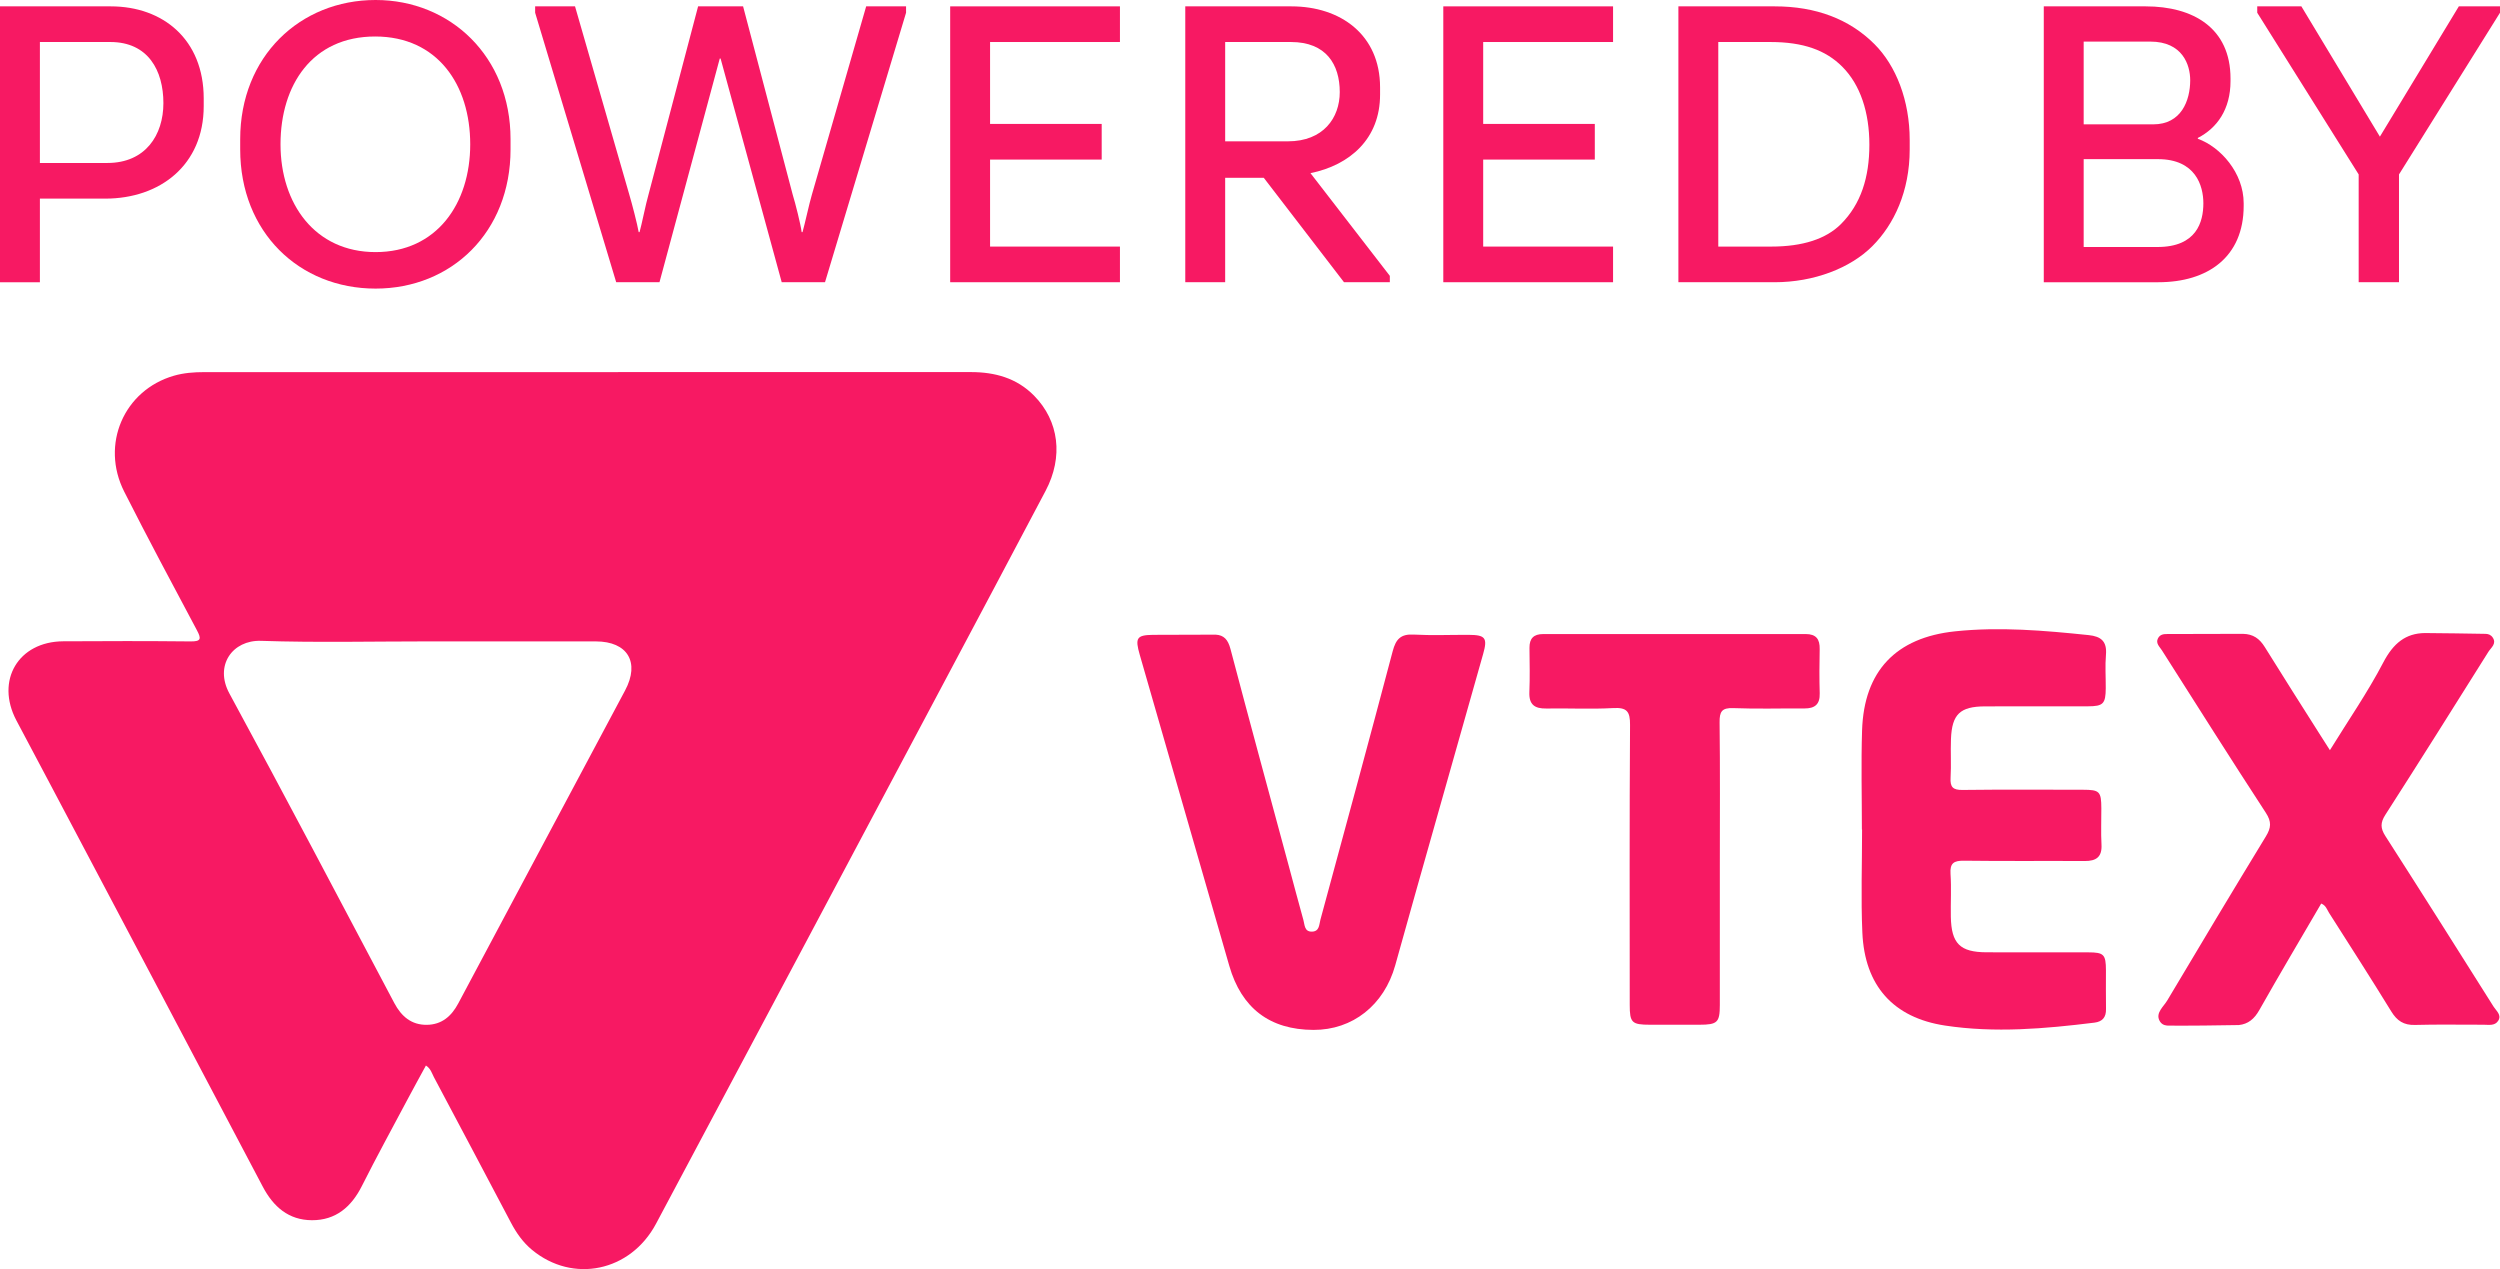
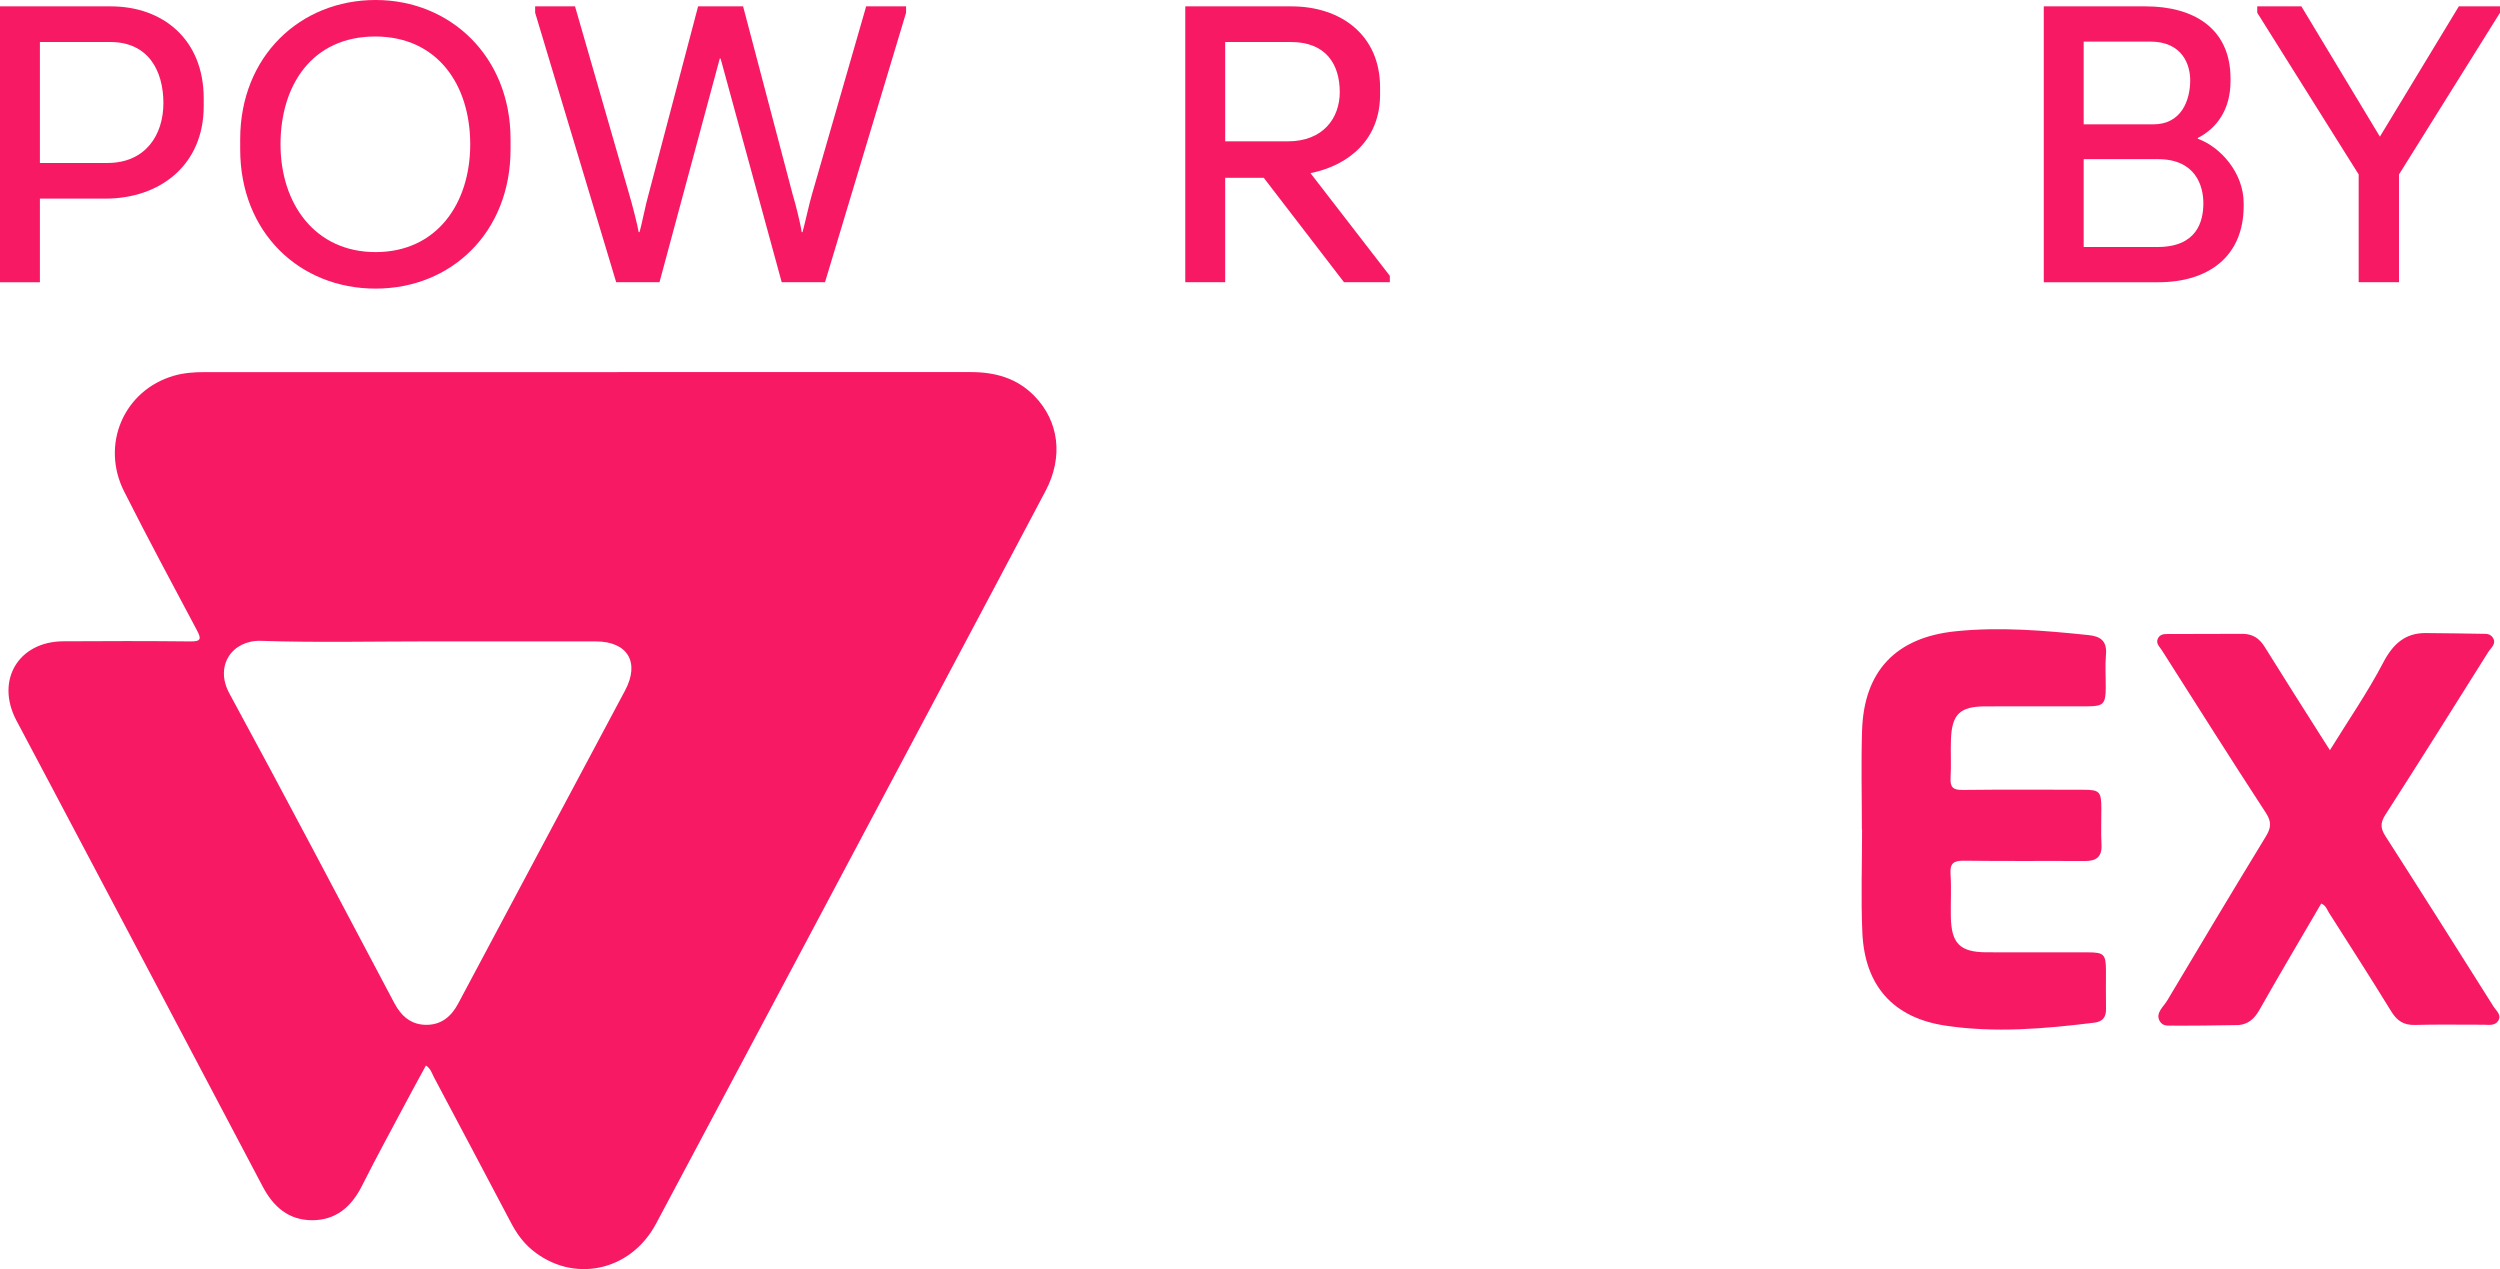
<svg xmlns="http://www.w3.org/2000/svg" viewBox="0 0 494.502 251.029" fill="none">
  <path d="M34.168 23.17C37.814 17.256 41.64 11.725 44.731 5.81C46.718 2.007 49.157 0.052 52.942 0C53.585 -0.009 64.51 0.131 65.023 0.161C65.543 0.192 66.027 0.359 66.389 0.915C67.177 2.127 66.03 2.892 65.517 3.71C58.762 14.48 52.001 25.246 45.136 35.946C44.13 37.514 44.144 38.604 45.132 40.144C52.329 51.365 59.446 62.638 66.553 73.916C67.074 74.742 68.199 75.552 67.441 76.714C66.762 77.754 65.546 77.469 64.507 77.473C60.002 77.487 55.495 77.39 50.993 77.517C48.764 77.58 47.442 76.699 46.298 74.835C42.282 68.29 38.126 61.83 34.001 55.352C33.59 54.707 33.383 53.868 32.445 53.506C28.359 60.512 24.209 67.489 20.216 74.554C19.193 76.364 17.987 77.342 16.151 77.54C15.766 77.582 2.785 77.723 1.947 77.64C1.333 77.579 0.794 77.33 0.445 76.64C-0.324 75.116 1.26 73.906 1.987 72.685C8.442 61.837 14.926 51.006 21.5 40.229C22.541 38.522 22.658 37.338 21.492 35.551C14.545 24.905 7.763 14.151 0.941 3.423C0.488 2.711 -0.347 2.025 0.156 1.054C0.556 0.281 1.247 0.189 1.96 0.195C2.228 0.197 16.836 0.154 16.98 0.158C18.967 0.205 20.233 1.073 21.289 2.777C24.916 8.631 28.627 14.433 32.307 20.254C32.867 21.143 33.438 22.028 34.168 23.17Z" transform="translate(426.691 125.217)" fill="#F71963" />
-   <path d="M15.487 0.028C17.118 0.123 17.925 1.008 18.411 2.853C22.162 17.091 26.039 31.297 29.874 45.514C30.861 49.173 31.824 52.84 32.843 56.492C33.108 57.444 33.02 58.809 34.543 58.77C36.037 58.731 35.95 57.343 36.203 56.413C41.01 38.715 45.819 21.017 50.504 3.287C51.13 0.918 52.096 -0.128 54.646 0.013C58.256 0.212 61.885 0.053 65.507 0.066C68.84 0.079 69.291 0.67 68.399 3.822C64.029 19.267 59.652 34.709 55.284 50.156C53.845 55.245 52.427 60.343 51.002 65.436C48.8 73.311 42.574 78.231 34.838 78.209C26.189 78.183 20.591 73.919 18.177 65.529C12.276 45.02 6.372 24.512 0.468 4.005C-0.484 0.698 -0.154 0.112 3.062 0.066C3.152 0.066 15.254 0.014 15.487 0.028Z" transform="translate(224.975 125.507)" fill="#F71963" />
  <path d="M0.066 39.63C0.066 33.095 -0.104 26.553 0.103 20.026C0.476 8.256 6.812 1.648 18.502 0.422C27.347 -0.506 36.131 0.259 44.923 1.168C47.397 1.424 48.566 2.423 48.344 5.05C48.158 7.242 48.318 9.463 48.303 11.671C48.282 14.746 47.806 15.246 44.8 15.253C38 15.268 31.199 15.237 24.399 15.266C19.485 15.287 17.879 16.817 17.687 21.712C17.587 24.27 17.761 26.84 17.611 29.393C17.503 31.233 18.078 31.819 19.961 31.796C27.908 31.699 35.858 31.748 43.806 31.758C47.093 31.762 47.415 32.099 47.431 35.432C47.443 37.817 47.332 40.206 47.461 42.584C47.595 45.05 46.435 45.868 44.138 45.855C36.19 45.808 28.24 45.9 20.293 45.792C18.261 45.766 17.453 46.25 17.599 48.417C17.789 51.231 17.606 54.067 17.661 56.892C17.765 62.185 19.466 63.884 24.708 63.908C31.42 63.938 38.132 63.906 44.844 63.92C47.938 63.926 48.326 64.331 48.341 67.466C48.353 70.027 48.306 72.589 48.354 75.149C48.385 76.77 47.638 77.628 46.071 77.822C36.238 79.037 26.368 79.9 16.515 78.401C6.252 76.839 0.619 70.508 0.16 60.028C-0.137 53.24 0.104 46.431 0.104 39.631C0.093 39.63 0.079 39.63 0.066 39.63Z" transform="translate(368.216 124.456)" fill="#F71963" />
-   <path d="M37.681 45.562C37.681 54.835 37.685 64.107 37.679 73.38C37.677 76.821 37.206 77.27 33.652 77.278C30.385 77.285 27.117 77.286 23.85 77.278C20.271 77.27 19.859 76.876 19.858 73.354C19.852 54.897 19.797 36.44 19.92 17.984C19.938 15.325 19.316 14.486 16.594 14.64C12.193 14.888 7.766 14.653 3.352 14.729C1.038 14.769 -0.095 13.945 0.006 11.482C0.126 8.573 0.058 5.654 0.028 2.741C0.009 0.871 0.849 -0.001 2.747 0.001C20.056 0.018 37.365 0.019 54.674 3.27611e-06C56.744 -0.002 57.473 1.027 57.431 2.979C57.369 5.892 57.349 8.809 57.437 11.721C57.504 13.918 56.461 14.732 54.394 14.717C49.714 14.684 45.028 14.837 40.355 14.651C38.065 14.56 37.606 15.345 37.632 17.48C37.747 26.84 37.681 36.201 37.681 45.562Z" transform="translate(302.504 125.416)" fill="#F71963" />
  <path d="M202.87 4.67C199.423 1.167 195.106 -0.001 190.333 2.14237e-07C139.8 0.009 89.267 0.005 38.735 0.008C36.7 0.008 34.672 0.155 32.708 0.725C22.845 3.585 18.167 14.305 22.893 23.649C27.554 32.864 32.429 41.971 37.284 51.086C38.192 52.79 38.073 53.296 35.998 53.274C27.606 53.188 19.213 53.197 10.82 53.251C1.945 53.308 -2.594 60.989 1.547 68.873C3.805 73.172 6.103 77.45 8.372 81.743C22.355 108.197 36.351 134.643 50.296 161.118C52.4 165.113 55.418 167.741 60.018 167.761C64.735 167.781 67.819 165.136 69.907 160.987C72.804 155.233 75.898 149.577 78.922 143.887C80.114 141.644 81.343 139.422 82.571 137.162C83.538 137.79 83.742 138.693 84.144 139.45C89.237 149.037 94.324 158.627 99.382 168.233C100.466 170.291 101.772 172.154 103.57 173.638C111.635 180.294 123.017 177.96 128.084 168.459C147.025 132.943 165.905 97.394 184.799 61.853C191.594 49.072 198.387 36.289 205.144 23.488C208.689 16.771 207.805 9.685 202.87 4.67ZM121.97 62.967C110.982 83.613 99.943 104.231 88.965 124.882C87.602 127.445 85.673 129.078 82.753 129.114C79.704 129.152 77.713 127.444 76.314 124.802C65.488 104.37 54.74 83.895 43.701 63.579C40.686 58.031 44.317 52.973 49.945 53.161C60.974 53.53 72.025 53.269 83.066 53.269C94.107 53.269 105.149 53.259 116.191 53.273C122.459 53.282 124.937 57.394 121.97 62.967Z" transform="translate(1.677 73.598)" fill="#F71963" />
  <path d="M40.295 19.728C40.295 31.397 31.648 38.029 20.819 38.029H7.891V54.567H0V-5.62668e-08H21.91C32.236 -5.62668e-08 40.295 6.548 40.295 18.217V19.728ZM21.239 30.977C28.794 30.977 32.32 25.436 32.32 19.14C32.32 12.676 29.297 7.051 21.826 7.051H7.891V30.976H21.239V30.977Z" transform="translate(0 1.259)" fill="#F71963" />
  <path d="M53.475 29.55C53.475 45.92 41.806 57.085 26.78 57.085C11.669 57.085 1.58691e-06 45.92 1.58691e-06 29.55V27.535C1.58691e-06 11.165 11.836 0 26.78 0C41.555 0 53.475 11.165 53.475 27.535V29.55V29.55ZM45.5 28.542C45.5 16.789 39.036 7.219 26.695 7.219C14.271 7.219 7.975 16.789 7.975 28.542C7.975 40.295 14.775 49.865 26.78 49.865C38.867 49.865 45.5 40.295 45.5 28.542Z" transform="translate(47.511)" fill="#F71963" />
  <path d="M41.133 -5.62668e-08L50.955 37.273C51.458 38.868 52.55 43.233 52.718 44.66H52.886C53.306 43.233 54.228 38.952 54.733 37.273L65.479 -5.62668e-08H73.369V1.259L57.336 54.566H48.773L36.684 10.325H36.516L24.595 54.566H16.032L-2.0752e-06 1.259V-5.62668e-08H7.89L18.635 37.273C19.139 38.952 20.23 43.149 20.483 44.66H20.651C21.071 43.233 21.91 38.952 22.413 37.273L32.235 -5.62668e-08H41.133V-5.62668e-08Z" transform="translate(105.851 1.259)" fill="#F71963" />
-   <path d="M33.579 -5.62668e-08V7.051H7.891V23.253H29.969V30.305H7.891V47.514H33.579V54.566H-8.54492e-07V-5.62668e-08H33.579Z" transform="translate(187.946 1.259)" fill="#F71963" />
  <path d="M-1.95313e-06 54.566V-5.62668e-08H20.987C30.725 -5.62668e-08 38.532 5.624 38.532 16.034V17.461C38.532 26.192 32.572 31.396 24.765 32.991L40.462 53.306V54.565H31.396L15.53 33.914H7.891V54.565H-1.95313e-06V54.566ZM20.315 26.696C27.283 26.696 30.557 22.079 30.557 16.958C30.557 11.501 27.87 7.052 20.903 7.052H7.892V26.696H20.315Z" transform="translate(234.448 1.259)" fill="#F71963" />
-   <path d="M33.579 -5.62668e-08V7.051H7.891V23.253H29.969V30.305H7.891V47.514H33.579V54.566H-1.46484e-05V-5.62668e-08H33.579Z" transform="translate(285.485 1.259)" fill="#F71963" />
-   <path d="M19.055 -5.62668e-08C27.198 -5.62668e-08 33.83 2.518 38.783 7.471C43.065 11.752 45.751 18.636 45.751 26.443V28.29C45.751 36.601 42.645 43.149 38.364 47.43C33.999 51.795 26.779 54.566 19.056 54.566H6.5918e-06V-5.62668e-08H19.055ZM7.89 7.052V47.515H18.384C24.596 47.515 29.213 46.004 32.151 43.066C36.097 39.121 37.775 33.832 37.775 27.368C37.775 20.988 36.012 15.531 32.402 11.921C29.128 8.647 24.679 7.052 18.215 7.052H7.89V7.052Z" transform="translate(331.988 1.259)" fill="#F71963" />
  <path d="M30.473 26.192C34.923 27.787 39.54 32.908 39.54 38.952V39.456C39.54 49.614 32.404 54.567 22.666 54.567H-1.36719e-05V-5.62668e-08H20.147C29.55 -5.62668e-08 36.937 4.281 36.937 14.271V14.775C36.937 20.4 34.25 24.093 30.473 26.024V26.192ZM7.892 6.968V23.338H21.659C27.2 23.338 28.963 18.637 28.963 14.607C28.963 11.585 27.452 6.968 21.072 6.968H7.892ZM7.892 30.221V47.598H22.499C30.222 47.598 31.566 42.645 31.566 38.951C31.566 35.509 30.055 30.22 22.584 30.22H7.892V30.221Z" transform="translate(404.261 1.259)" fill="#F71963" />
  <path d="M20.063 54.566V33.244L8.78906e-06 1.259V-5.62668e-08H8.73L24.261 25.772L39.875 -5.62668e-08H48.018V1.259L28.039 33.243V54.566H20.063Z" transform="translate(446.484 1.259)" fill="#F71963" />
</svg>